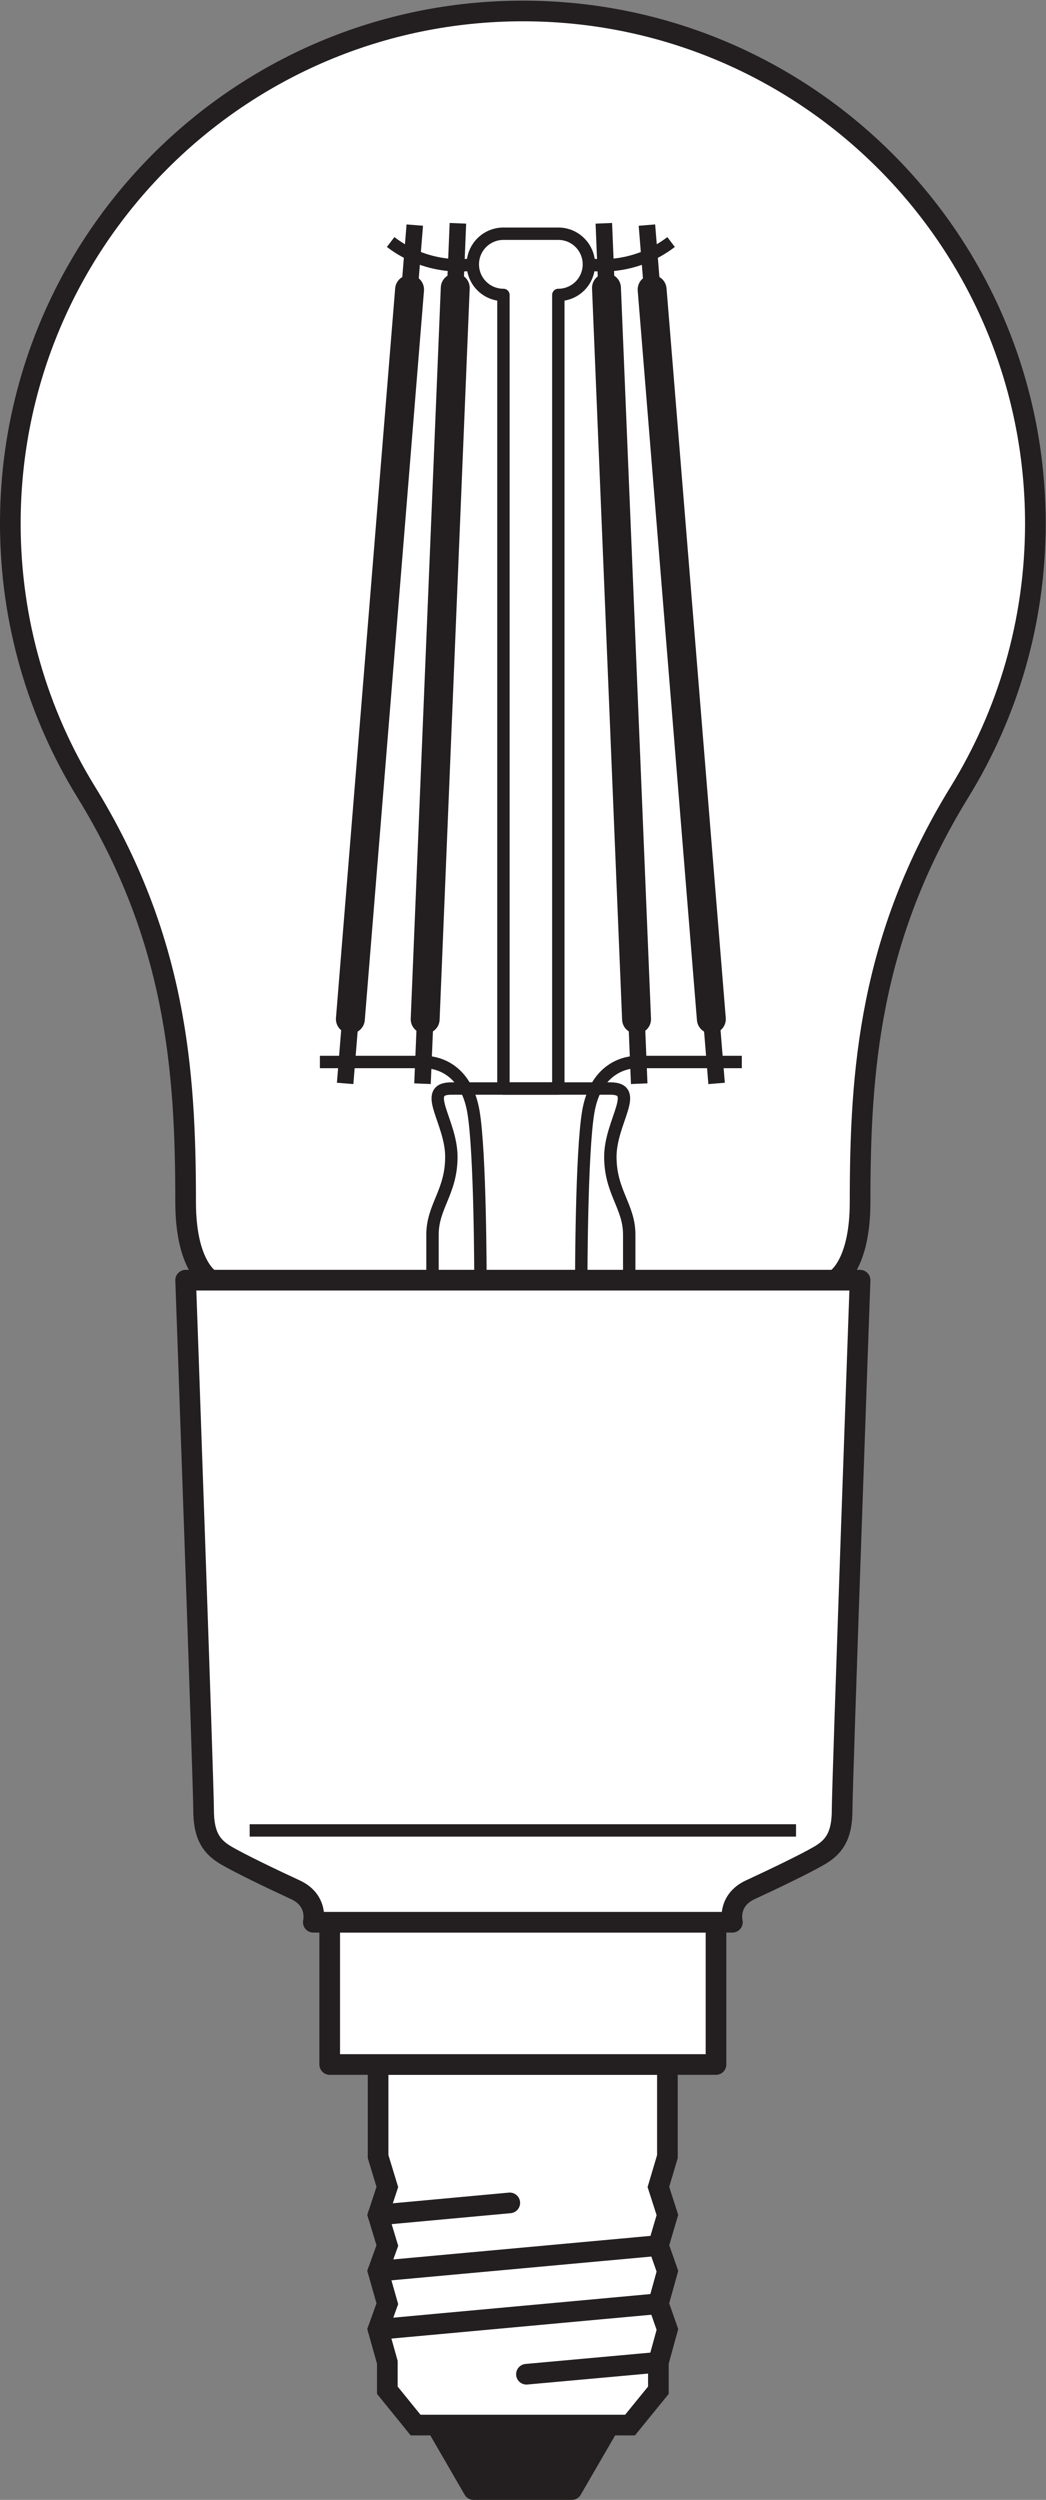
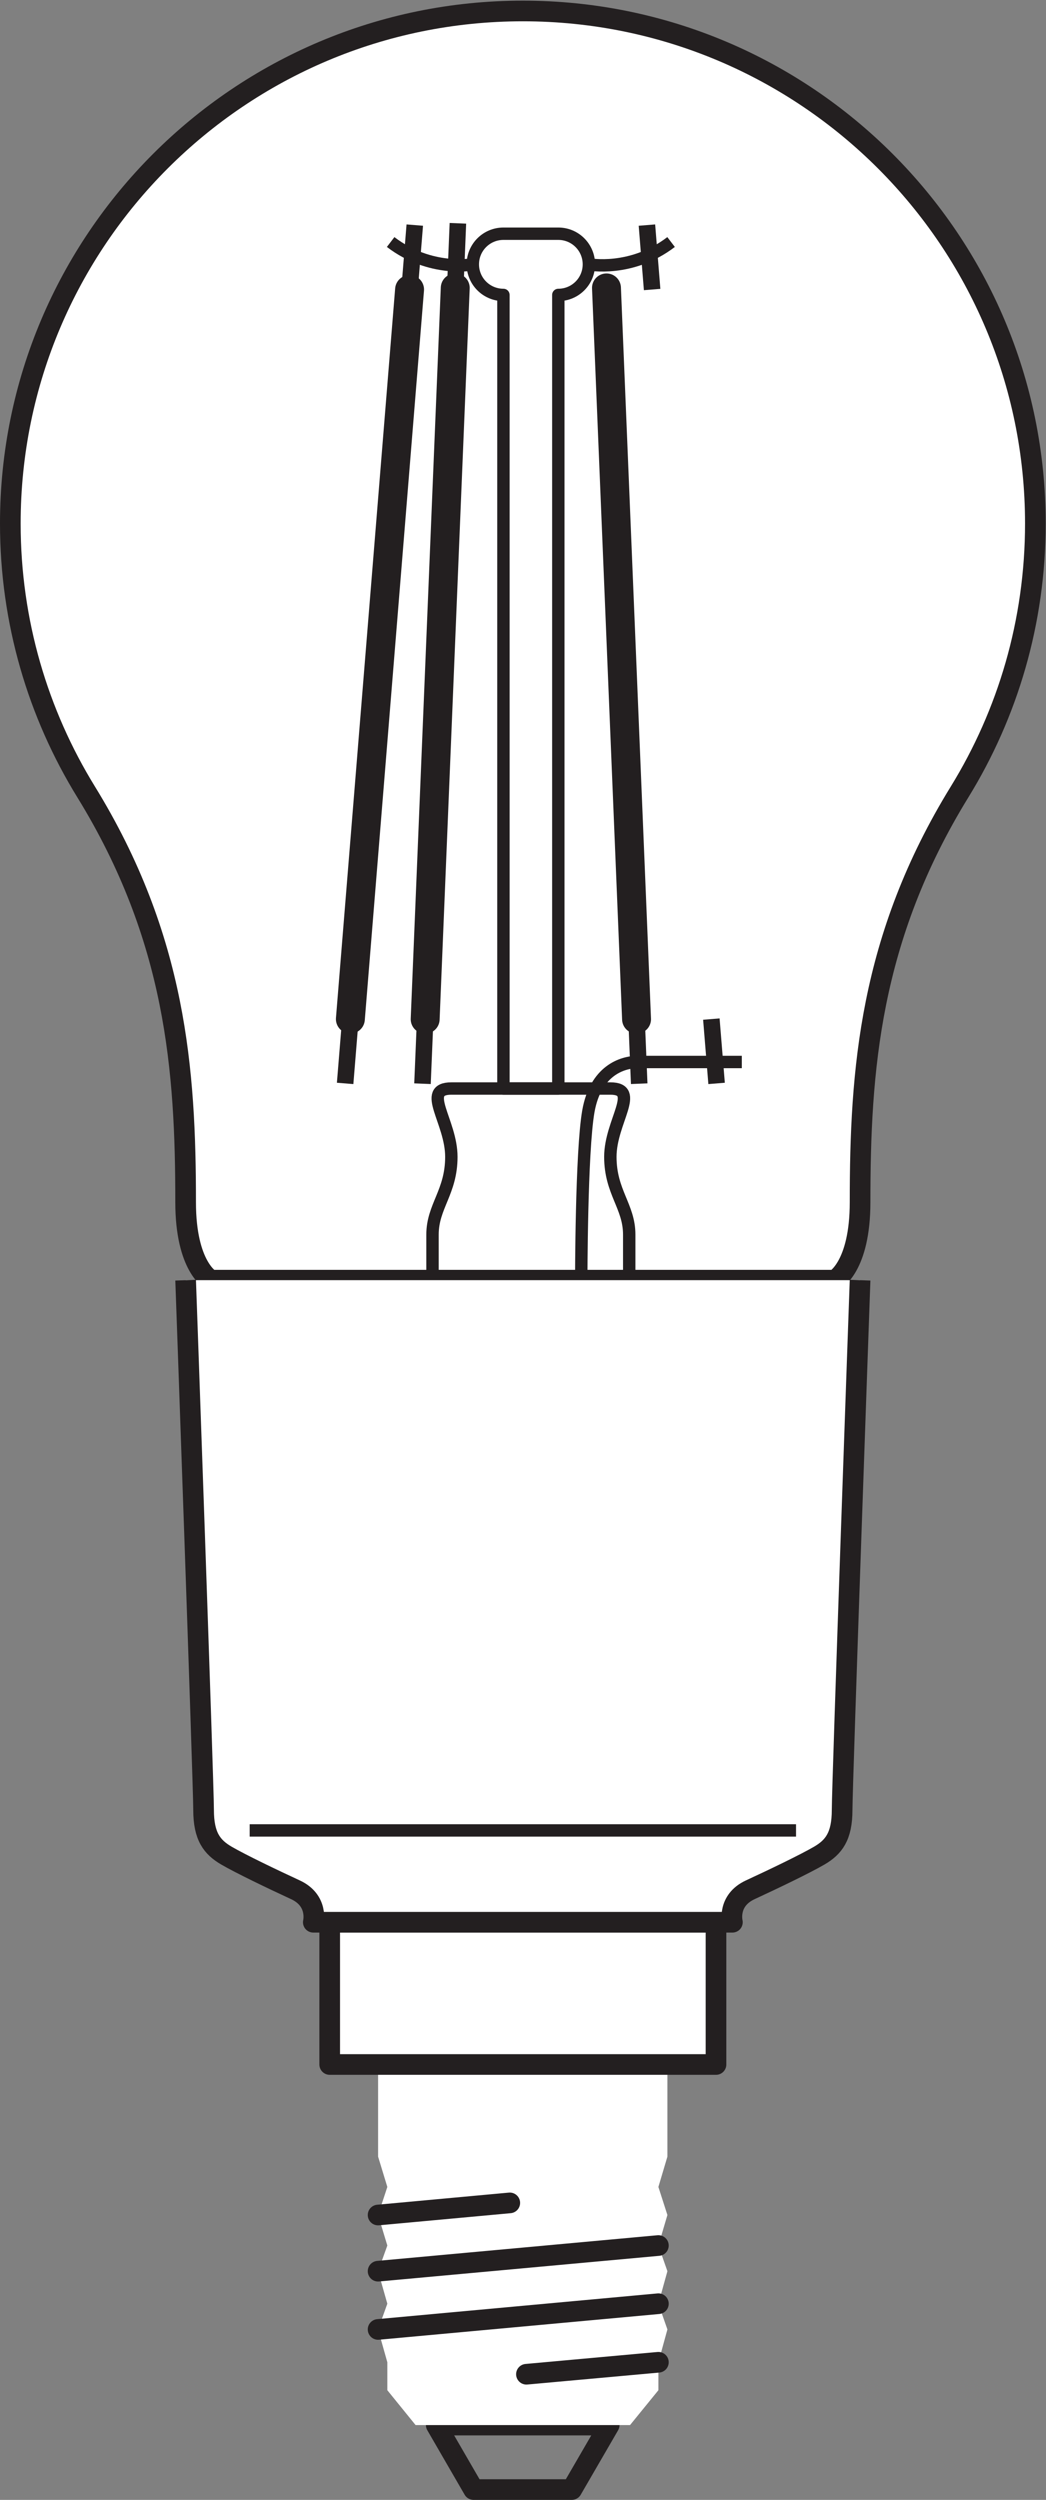
<svg xmlns="http://www.w3.org/2000/svg" viewBox="0 0 47.84 114.333" height="114.333" width="47.84" xml:space="preserve" id="svg2" version="1.1">
  <rect x="0" y="0" width="47.84" height="114.333" fill="#808080" stroke="none" />
  <defs id="defs6" />
  <g transform="matrix(1.333,0,0,-1.333,0,114.333)" id="g10">
    <g transform="scale(0.1)" id="g12">
      <path id="path14" style="fill:#ffffff;fill-opacity:1;fill-rule:nonzero;stroke:none" d="m 286.445,418.484 c 0,0 8.653,4.532 8.653,26.739 0,45.261 3.222,90.554 34.172,140.828 16.472,26.785 25.972,58.301 25.972,92.039 0,97.121 -78.738,175.859 -175.847,175.859 -97.11,0 -175.852,-78.738 -175.852,-175.859 0,-33.738 9.504,-65.254 25.98,-92.039 30.945,-50.274 34.168,-95.567 34.168,-140.828 0,-22.207 8.652,-26.739 8.652,-26.739 H 286.445" />
      <path id="path16" style="fill:none;stroke:#231f20;stroke-width:7.087;stroke-linecap:butt;stroke-linejoin:round;stroke-miterlimit:3.864;stroke-dasharray:none;stroke-opacity:1" d="m 286.445,418.484 c 0,0 8.653,4.532 8.653,26.739 0,45.261 3.222,90.554 34.172,140.828 16.472,26.785 25.972,58.301 25.972,92.039 0,97.121 -78.738,175.859 -175.847,175.859 -97.11,0 -175.852,-78.738 -175.852,-175.859 0,-33.738 9.504,-65.254 25.98,-92.039 30.945,-50.274 34.168,-95.567 34.168,-140.828 0,-22.207 8.652,-26.739 8.652,-26.739 z" />
-       <path id="path18" style="fill:#231f20;fill-opacity:1;fill-rule:nonzero;stroke:none" d="M 209.016,25.676 196.184,3.547 H 162.488 L 149.68,25.676 h 59.336" />
      <path id="path20" style="fill:none;stroke:#231f20;stroke-width:7.087;stroke-linecap:round;stroke-linejoin:round;stroke-miterlimit:3.864;stroke-dasharray:none;stroke-opacity:1" d="M 209.016,25.676 196.184,3.547 H 162.488 L 149.68,25.676 Z" />
      <path id="path22" style="fill:#ffffff;fill-opacity:1;fill-rule:evenodd;stroke:none" d="m 228.992,149.387 v -31.606 l -3.094,-10.41 3.094,-9.629 -3.094,-10.469 3.094,-8.805 -3.094,-11.156 3.094,-8.828 -3.094,-11.266 V 37.629 L 216.172,25.676 H 142.59 l -9.692,11.953 v 9.59 l -3.171,11.266 3.171,8.828 -3.171,11.156 3.171,8.805 -3.171,10.469 3.171,9.629 -3.171,10.41 v 31.606 h 99.265" />
-       <path id="path24" style="fill:none;stroke:#231f20;stroke-width:7.087;stroke-linecap:butt;stroke-linejoin:miter;stroke-miterlimit:3.864;stroke-dasharray:none;stroke-opacity:1" d="m 228.992,149.387 v -31.606 l -3.094,-10.41 3.094,-9.629 -3.094,-10.469 3.094,-8.805 -3.094,-11.156 3.094,-8.828 -3.094,-11.266 V 37.629 L 216.172,25.676 H 142.59 l -9.692,11.953 v 9.59 l -3.171,11.266 3.171,8.828 -3.171,11.156 3.171,8.805 -3.171,10.469 3.171,9.629 -3.171,10.41 v 31.606 z" />
      <path id="path26" style="fill:none;stroke:#231f20;stroke-width:7.087;stroke-linecap:round;stroke-linejoin:miter;stroke-miterlimit:3.864;stroke-dasharray:none;stroke-opacity:1" d="M 225.898,67.312 129.727,58.484" />
      <path id="path28" style="fill:none;stroke:#231f20;stroke-width:7.087;stroke-linecap:round;stroke-linejoin:miter;stroke-miterlimit:3.864;stroke-dasharray:none;stroke-opacity:1" d="M 225.898,87.273 129.727,78.469" />
      <path id="path30" style="fill:none;stroke:#231f20;stroke-width:7.087;stroke-linecap:round;stroke-linejoin:miter;stroke-miterlimit:3.864;stroke-dasharray:none;stroke-opacity:1" d="M 225.898,47.219 180.625,43.113" />
      <path id="path32" style="fill:none;stroke:#231f20;stroke-width:7.087;stroke-linecap:round;stroke-linejoin:miter;stroke-miterlimit:3.864;stroke-dasharray:none;stroke-opacity:1" d="M 174.91,101.902 129.727,97.742" />
      <path id="path34" style="fill:#ffffff;fill-opacity:1;fill-rule:nonzero;stroke:none" d="M 245.664,149.387 H 113.125 v 48.804 h 132.539 v -48.804" />
      <path id="path36" style="fill:none;stroke:#231f20;stroke-width:7.087;stroke-linecap:butt;stroke-linejoin:round;stroke-miterlimit:3.864;stroke-dasharray:none;stroke-opacity:1" d="M 245.664,149.387 H 113.125 v 48.804 h 132.539 z" />
      <path id="path38" style="fill:none;stroke:#231f20;stroke-width:4.252;stroke-linecap:butt;stroke-linejoin:round;stroke-miterlimit:4;stroke-dasharray:none;stroke-opacity:1" d="m 215.891,418.484 c 0,0 0,5.942 0,15.649 0,9.707 -6.477,14.551 -6.477,26.676 0,12.125 10.508,23.433 0,23.433 h -54.551 c -10.515,0 0,-11.308 0,-23.433 0,-12.125 -6.465,-16.969 -6.465,-26.676 0,-9.707 0,-15.649 0,-15.649 z" />
      <path id="path40" style="fill:none;stroke:#231f20;stroke-width:4.252;stroke-linecap:butt;stroke-linejoin:round;stroke-miterlimit:4;stroke-dasharray:none;stroke-opacity:1" d="M 191.563,484.242 V 756.52 c 5.8,0 10.488,4.695 10.488,10.496 0,5.8 -4.688,10.507 -10.488,10.507 h -18.836 c -5.813,0 -10.5,-4.707 -10.5,-10.507 0,-5.801 4.687,-10.496 10.5,-10.496 V 484.242 Z" />
-       <path id="path42" style="fill:none;stroke:#231f20;stroke-width:4.252;stroke-linecap:butt;stroke-linejoin:round;stroke-miterlimit:4;stroke-dasharray:none;stroke-opacity:1" d="m 164.844,418.484 c 0,0 0,43.95 -2.422,57.899 -2.434,13.926 -11.524,16.961 -16.984,16.961 -5.458,0 -35.68,0 -35.68,0" />
      <path id="path44" style="fill:none;stroke:#231f20;stroke-width:4.252;stroke-linecap:butt;stroke-linejoin:round;stroke-miterlimit:4;stroke-dasharray:none;stroke-opacity:1" d="m 162.227,767.016 c 0,0 -14.461,-2.84 -28.196,7.656" />
      <path id="path46" style="fill:none;stroke:#231f20;stroke-width:9.921;stroke-linecap:round;stroke-linejoin:round;stroke-miterlimit:4;stroke-dasharray:none;stroke-opacity:1" d="M 140.527,758.375 120.215,508.07" />
      <path id="path48" style="fill:none;stroke:#231f20;stroke-width:5.669;stroke-linecap:butt;stroke-linejoin:round;stroke-miterlimit:4;stroke-dasharray:none;stroke-opacity:1" d="m 142.313,780.484 -1.786,-22.109" />
      <path id="path50" style="fill:none;stroke:#231f20;stroke-width:5.669;stroke-linecap:butt;stroke-linejoin:round;stroke-miterlimit:4;stroke-dasharray:none;stroke-opacity:1" d="m 120.215,508.07 -1.797,-22.078" />
      <path id="path52" style="fill:none;stroke:#231f20;stroke-width:9.921;stroke-linecap:round;stroke-linejoin:round;stroke-miterlimit:4;stroke-dasharray:none;stroke-opacity:1" d="M 156.199,758.93 145.879,508.031" />
      <path id="path54" style="fill:none;stroke:#231f20;stroke-width:5.669;stroke-linecap:butt;stroke-linejoin:round;stroke-miterlimit:4;stroke-dasharray:none;stroke-opacity:1" d="m 157.109,781.098 -0.91,-22.168" />
      <path id="path56" style="fill:none;stroke:#231f20;stroke-width:5.669;stroke-linecap:butt;stroke-linejoin:round;stroke-miterlimit:4;stroke-dasharray:none;stroke-opacity:1" d="m 145.879,508.031 -0.918,-22.136" />
      <path id="path58" style="fill:none;stroke:#231f20;stroke-width:4.252;stroke-linecap:butt;stroke-linejoin:round;stroke-miterlimit:4;stroke-dasharray:none;stroke-opacity:1" d="m 199.434,418.484 c 0,0 0,43.95 2.429,57.899 2.434,13.926 11.528,16.961 16.985,16.961 5.449,0 35.672,0 35.672,0" />
-       <path id="path60" style="fill:none;stroke:#231f20;stroke-width:9.921;stroke-linecap:round;stroke-linejoin:round;stroke-miterlimit:4;stroke-dasharray:none;stroke-opacity:1" d="M 223.75,758.375 244.07,508.07" />
      <path id="path62" style="fill:none;stroke:#231f20;stroke-width:5.669;stroke-linecap:butt;stroke-linejoin:round;stroke-miterlimit:4;stroke-dasharray:none;stroke-opacity:1" d="m 221.965,780.484 1.785,-22.109" />
      <path id="path64" style="fill:none;stroke:#231f20;stroke-width:5.669;stroke-linecap:butt;stroke-linejoin:round;stroke-miterlimit:4;stroke-dasharray:none;stroke-opacity:1" d="m 244.07,508.07 1.797,-22.078" />
      <path id="path66" style="fill:none;stroke:#231f20;stroke-width:9.921;stroke-linecap:round;stroke-linejoin:round;stroke-miterlimit:4;stroke-dasharray:none;stroke-opacity:1" d="m 208.086,758.93 10.32,-250.899" />
-       <path id="path68" style="fill:none;stroke:#231f20;stroke-width:5.669;stroke-linecap:butt;stroke-linejoin:round;stroke-miterlimit:4;stroke-dasharray:none;stroke-opacity:1" d="m 207.18,781.098 0.906,-22.168" />
      <path id="path70" style="fill:none;stroke:#231f20;stroke-width:5.669;stroke-linecap:butt;stroke-linejoin:round;stroke-miterlimit:4;stroke-dasharray:none;stroke-opacity:1" d="m 218.406,508.031 0.91,-22.136" />
      <path id="path72" style="fill:none;stroke:#231f20;stroke-width:4.252;stroke-linecap:butt;stroke-linejoin:round;stroke-miterlimit:4;stroke-dasharray:none;stroke-opacity:1" d="m 202.051,767.016 c 0,0 14.472,-2.84 28.203,7.656" />
      <path id="path74" style="fill:#ffffff;fill-opacity:1;fill-rule:nonzero;stroke:none" d="m 295.098,418.484 c 0,0 -6.16,-172.73 -6.16,-181.773 0,-9.066 -2.891,-12.758 -7.825,-15.648 -4.941,-2.872 -15.625,-8.004 -23.652,-11.715 -8.02,-3.696 -6.172,-11.157 -6.172,-11.157 H 245.664 113.125 107.5 c 0,0 1.848,7.461 -6.172,11.157 -8.027,3.711 -18.711,8.843 -23.652,11.715 -4.934,2.89 -7.824,6.582 -7.824,15.648 0,9.043 -6.16,181.773 -6.16,181.773 H 295.098" />
-       <path id="path76" style="fill:none;stroke:#231f20;stroke-width:7.087;stroke-linecap:butt;stroke-linejoin:round;stroke-miterlimit:3.864;stroke-dasharray:none;stroke-opacity:1" d="m 295.098,418.484 c 0,0 -6.16,-172.73 -6.16,-181.773 0,-9.066 -2.891,-12.758 -7.825,-15.648 -4.941,-2.872 -15.625,-8.004 -23.652,-11.715 -8.02,-3.696 -6.172,-11.157 -6.172,-11.157 H 245.664 113.125 107.5 c 0,0 1.848,7.461 -6.172,11.157 -8.027,3.711 -18.711,8.843 -23.652,11.715 -4.934,2.89 -7.824,6.582 -7.824,15.648 0,9.043 -6.16,181.773 -6.16,181.773 z" />
+       <path id="path76" style="fill:none;stroke:#231f20;stroke-width:7.087;stroke-linecap:butt;stroke-linejoin:round;stroke-miterlimit:3.864;stroke-dasharray:none;stroke-opacity:1" d="m 295.098,418.484 c 0,0 -6.16,-172.73 -6.16,-181.773 0,-9.066 -2.891,-12.758 -7.825,-15.648 -4.941,-2.872 -15.625,-8.004 -23.652,-11.715 -8.02,-3.696 -6.172,-11.157 -6.172,-11.157 H 245.664 113.125 107.5 c 0,0 1.848,7.461 -6.172,11.157 -8.027,3.711 -18.711,8.843 -23.652,11.715 -4.934,2.89 -7.824,6.582 -7.824,15.648 0,9.043 -6.16,181.773 -6.16,181.773 " />
      <path id="path78" style="fill:#ffffff;fill-opacity:1;fill-rule:nonzero;stroke:none" d="M 85.664,229.695 H 273.125" />
      <path id="path80" style="fill:none;stroke:#231f20;stroke-width:4.252;stroke-linecap:butt;stroke-linejoin:round;stroke-miterlimit:3.864;stroke-dasharray:none;stroke-opacity:1" d="M 85.664,229.695 H 273.125" />
    </g>
  </g>
</svg>